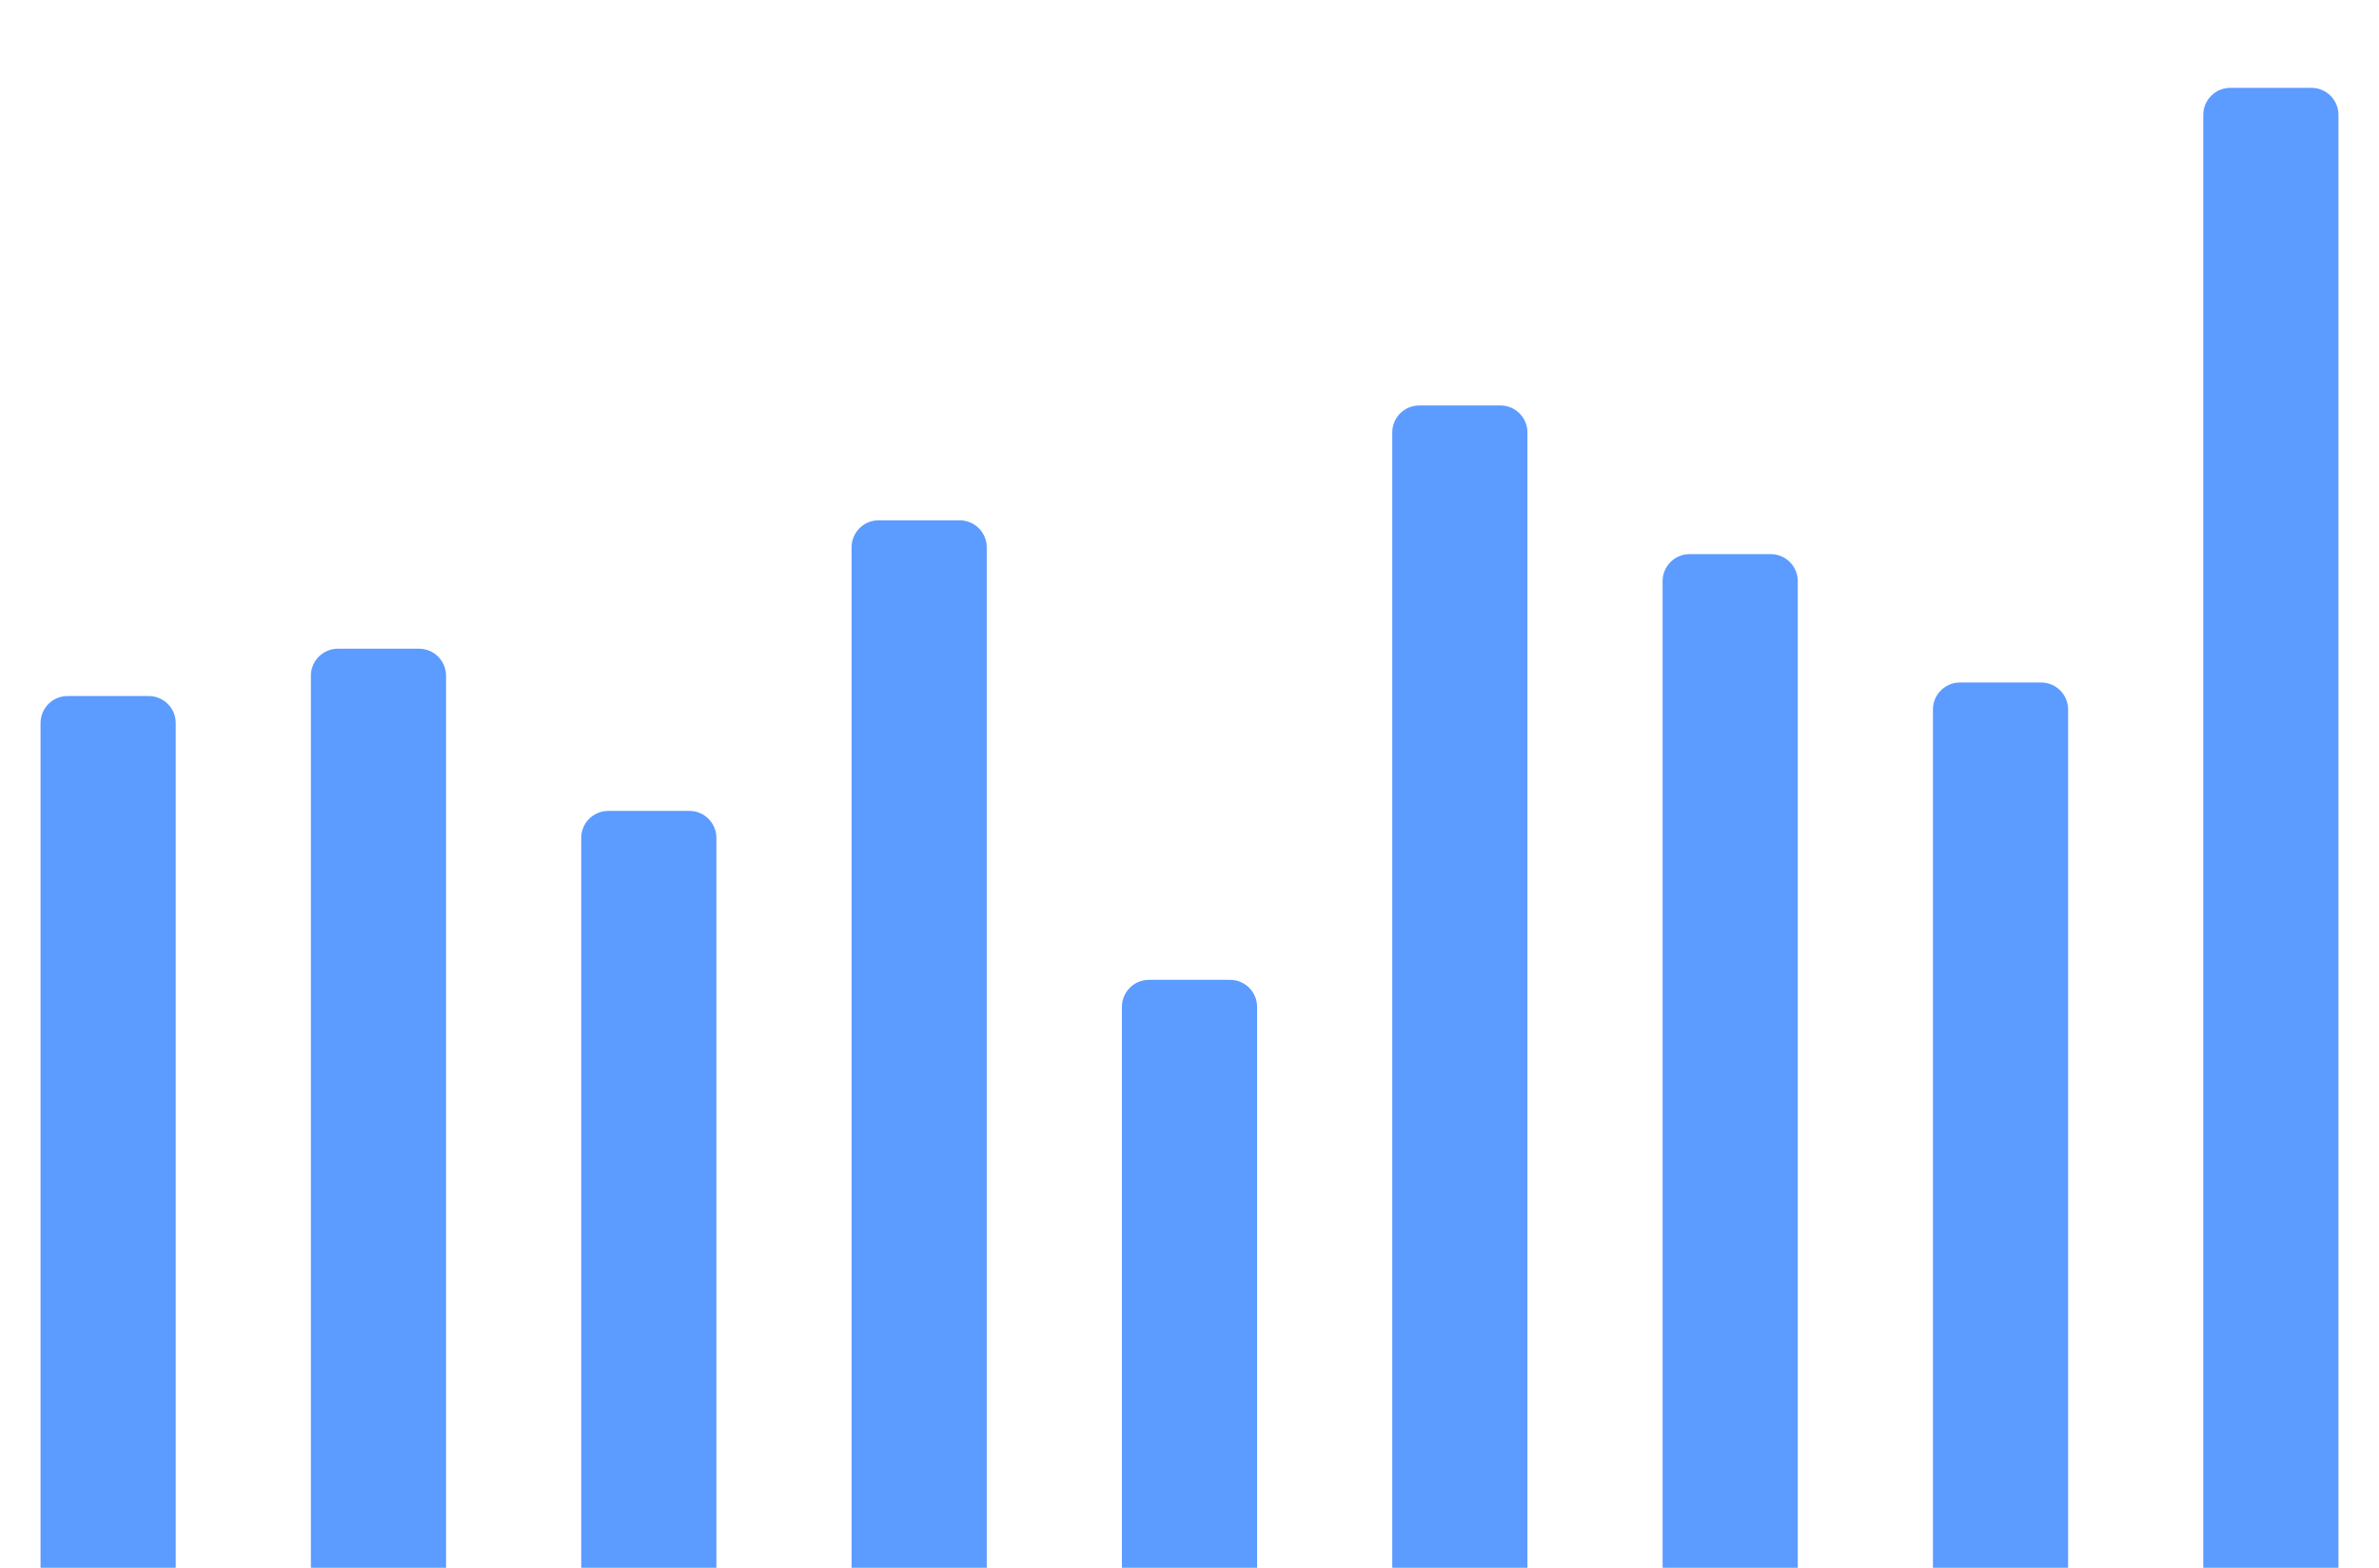
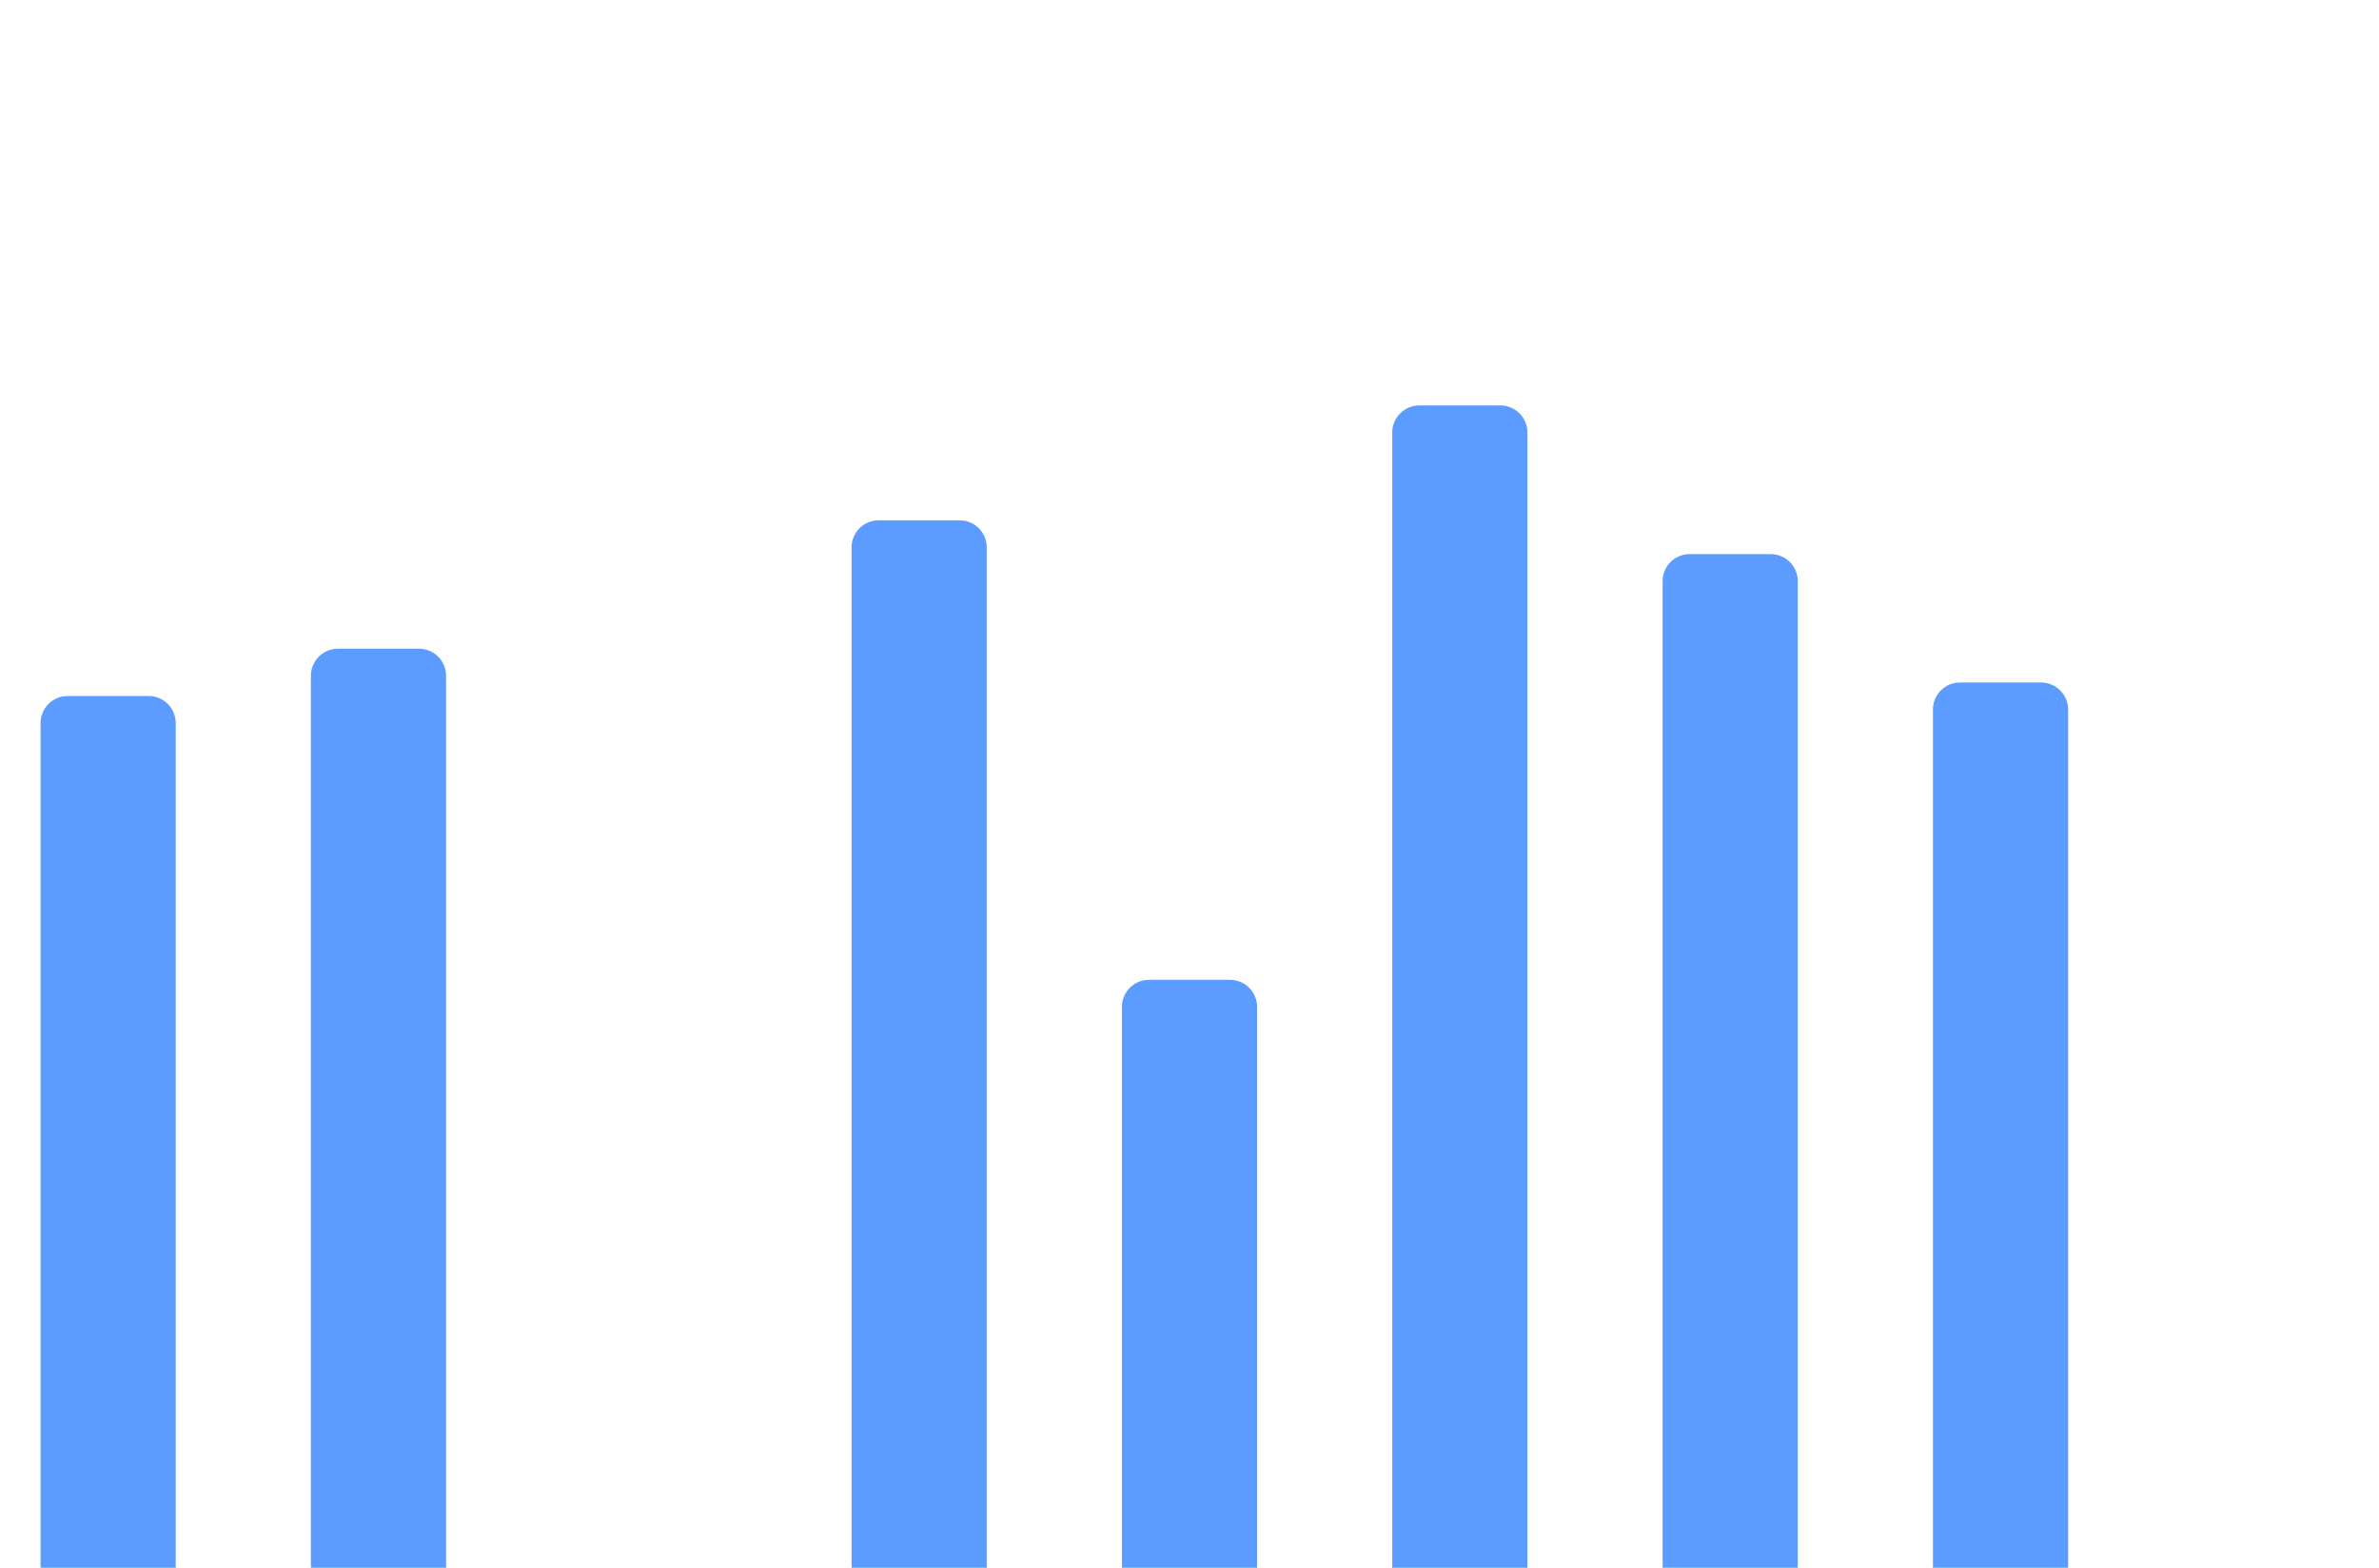
<svg xmlns="http://www.w3.org/2000/svg" width="352" height="232" viewBox="0 0 352 232" fill="none">
  <path d="M6 107C6 104.791 7.791 103 10 103H22C24.209 103 26 104.791 26 107V240H6V107Z" fill="#5C9BFF" />
  <path d="M46 100C46 97.791 47.791 96 50 96H62C64.209 96 66 97.791 66 100V240H46V100Z" fill="#5C9BFF" />
-   <path d="M86 124C86 121.791 87.791 120 90 120H102C104.209 120 106 121.791 106 124V240H86V124Z" fill="#5C9BFF" />
  <path d="M126 81C126 78.791 127.791 77 130 77H142C144.209 77 146 78.791 146 81V240H126V81Z" fill="#5C9BFF" />
  <path d="M166 149C166 146.791 167.791 145 170 145H182C184.209 145 186 146.791 186 149V240H166V149Z" fill="#5C9BFF" />
  <path d="M206 64C206 61.791 207.791 60 210 60H222C224.209 60 226 61.791 226 64V240H206V64Z" fill="#5C9BFF" />
  <path d="M246 86C246 83.791 247.791 82 250 82H262C264.209 82 266 83.791 266 86V240H246V86Z" fill="#5C9BFF" />
  <path d="M286 105C286 102.791 287.791 101 290 101H302C304.209 101 306 102.791 306 105V240H286V105Z" fill="#5C9BFF" />
-   <path d="M326 17C326 14.791 327.791 13 330 13H342C344.209 13 346 14.791 346 17V240H326V17Z" fill="#5C9BFF" />
</svg>